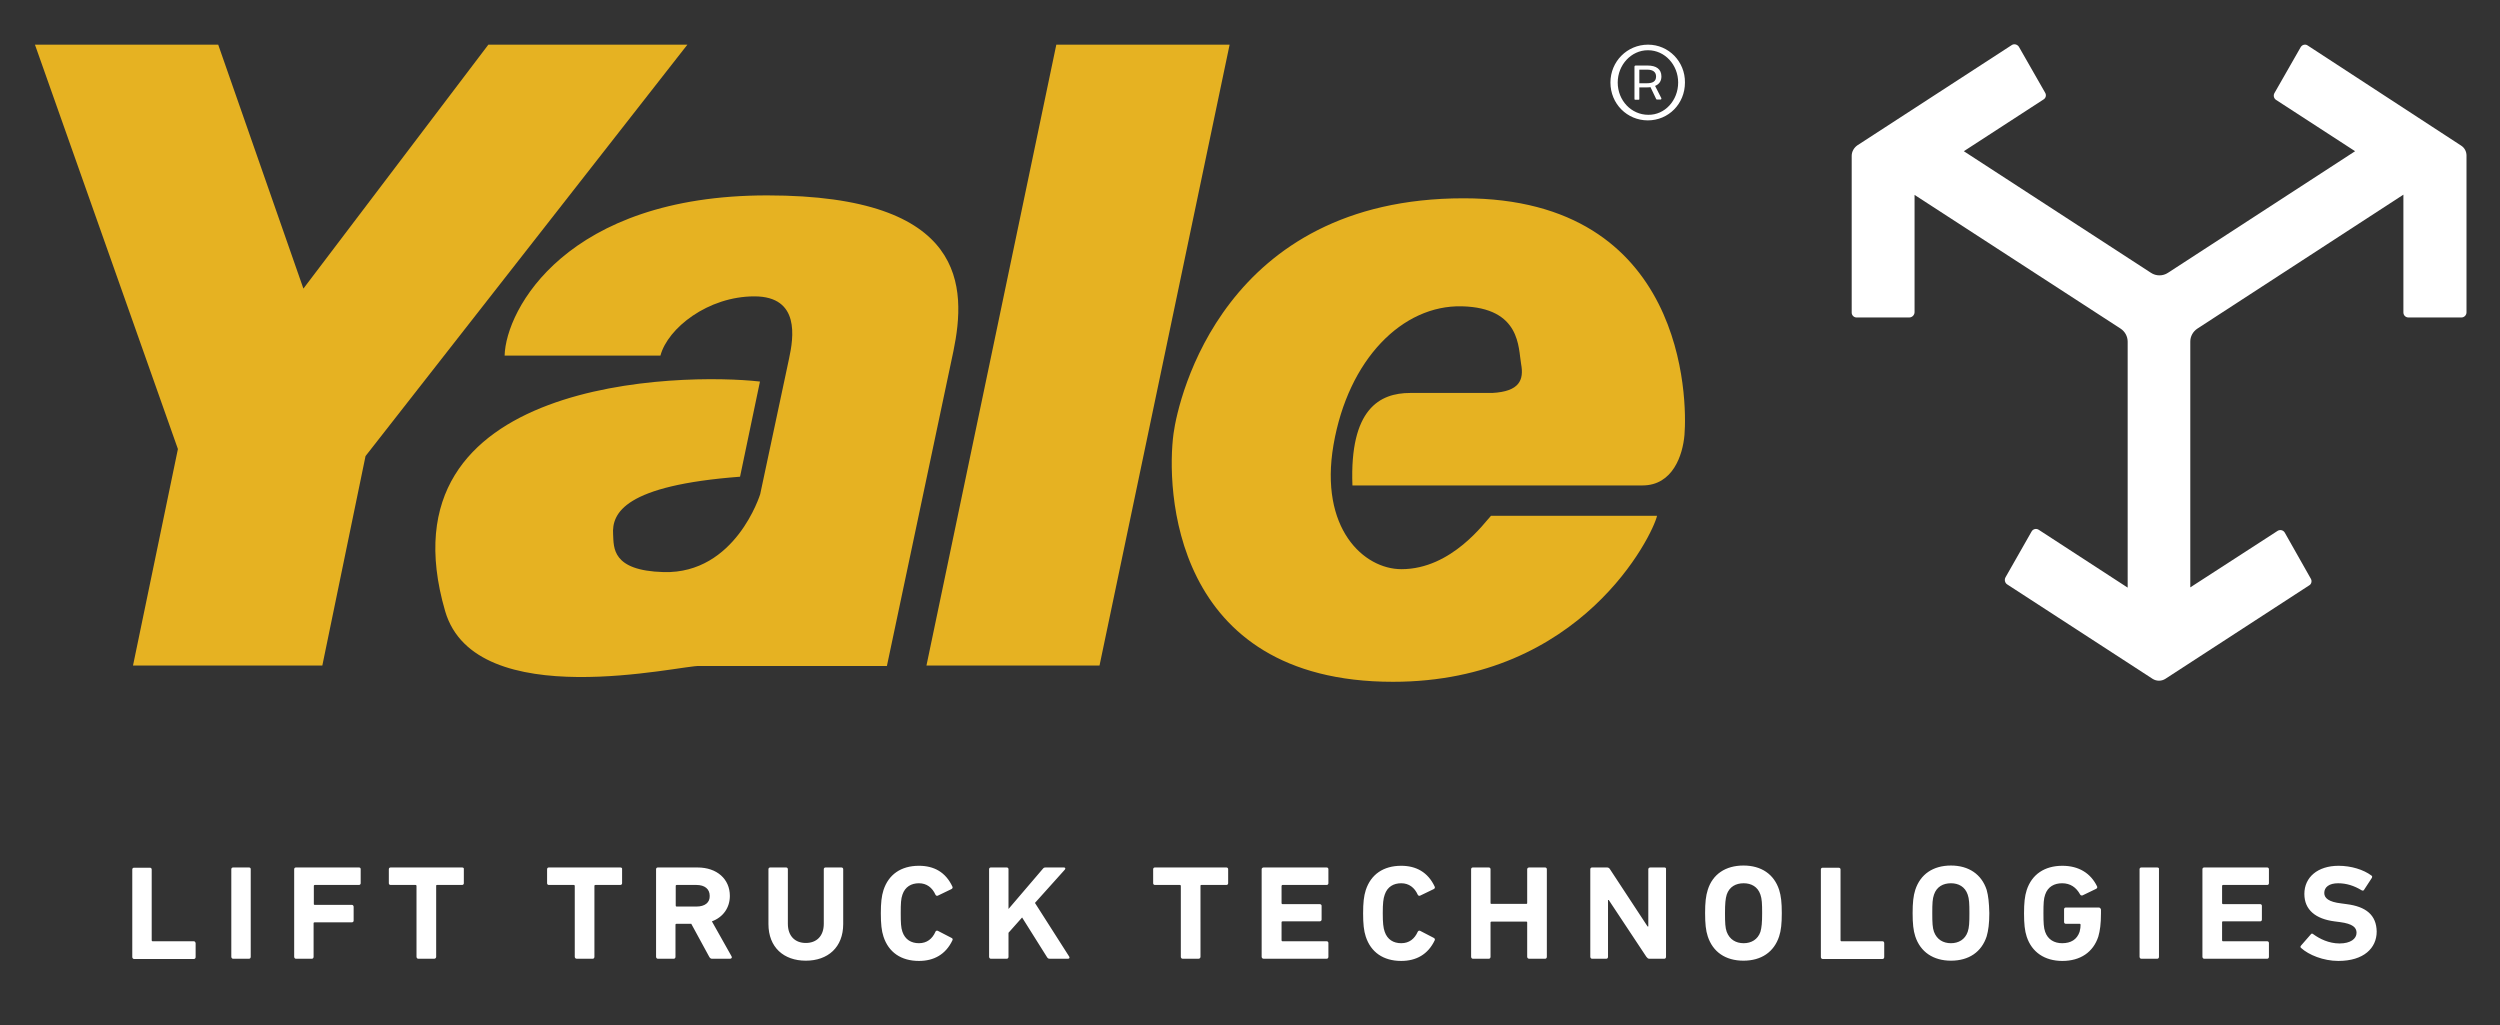
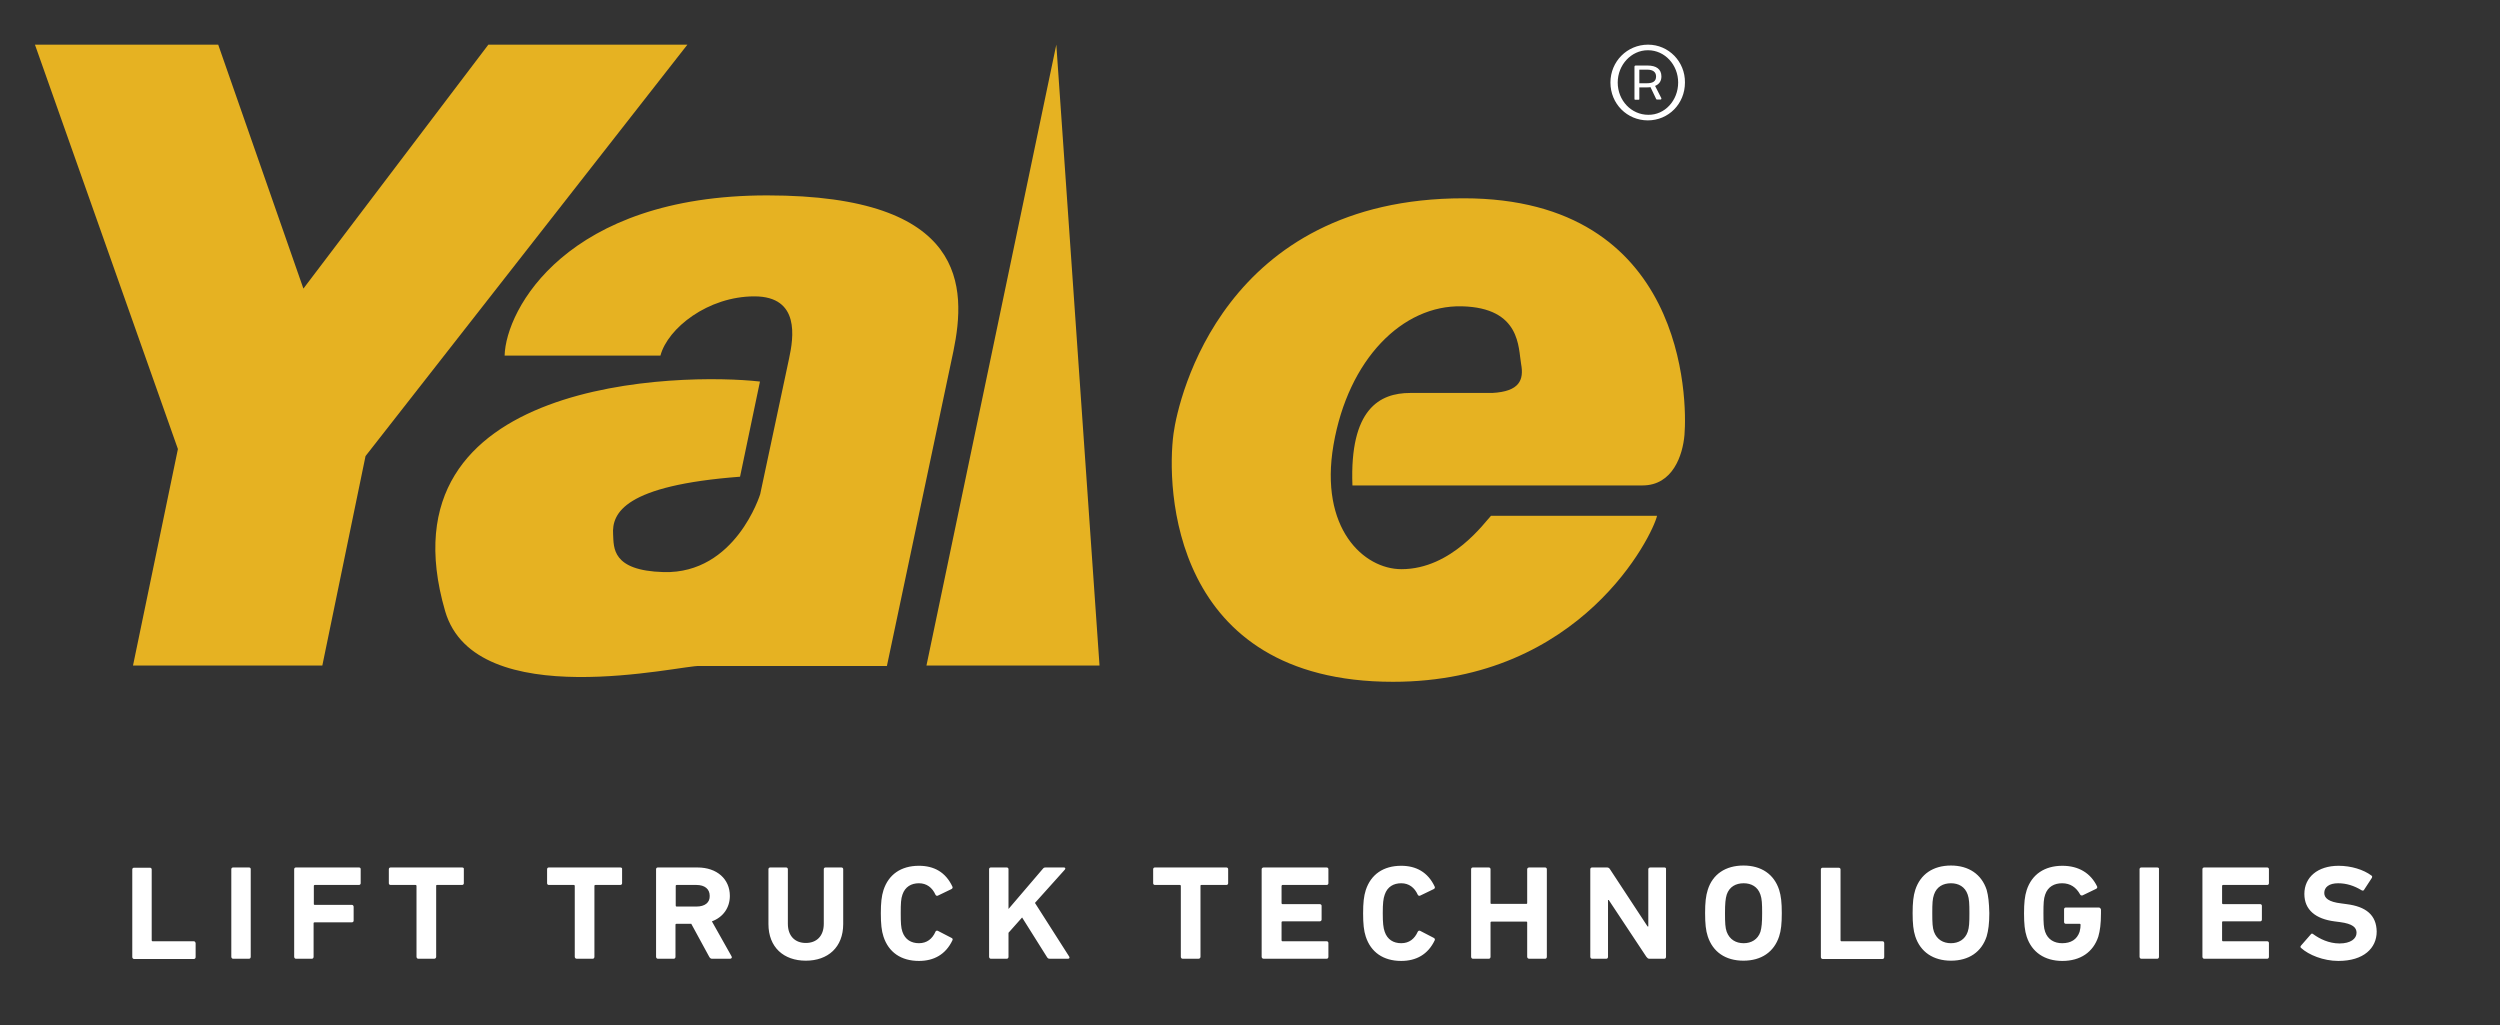
<svg xmlns="http://www.w3.org/2000/svg" version="1.1" id="Layer_1" x="0" y="0" viewBox="0 0 1030 422.4" xml:space="preserve">
  <rect x="0" y="0" width="1030" height="422.4" fill="#333333" stroke="none" />
  <style>.st0{fill:#fff}.st1{fill-rule:evenodd;clip-rule:evenodd;fill:#e6b222}</style>
-   <path class="st0" d="M1016.2 64.1v64.6c0 1.1-.9 2.1-2.1 2.1h-21.8c-1.2 0-2.1-.9-2.1-2.1V80.2l-84.9 55.2c-1.8 1.2-2.9 3.2-2.9 5.3V242l36-23.3c1-.6 2.3-.3 2.9.7l10.8 19.1c.5.9.2 2.1-.6 2.6l-59.4 38.6c-1.6 1-3.6 1-5.2 0L827 240.8c-1-.6-1.3-2-.7-3L837 219c.6-1.1 2-1.4 3-.7l36.6 23.8V140.8c0-2.2-1.1-4.2-2.9-5.4l-84.9-55.1v48.3c0 1.2-1 2.2-2.2 2.2h-21.7c-1.1 0-2-.9-2-2V64.2c0-1.7.9-3.3 2.3-4.3l63.6-41.3c1-.7 2.4-.3 3 .7l10.8 18.9c.6 1 .3 2.2-.7 2.8l-32.8 21.3 77.1 50.1c2.1 1.4 4.9 1.4 7 0l77.1-50.1-32.5-21.1c-1-.6-1.3-1.9-.7-2.9l10.8-18.9c.6-1 1.9-1.3 2.8-.7L1014 60c1.4.9 2.2 2.4 2.2 4.1z" />
-   <path class="st1" d="M435.2 18.4h71.4L453 274.2h-71.3l53.5-255.8zM313.1 157.2c-31.5-3.6-157.8-2.1-129.7 94.6 12.5 42.8 98.1 22 104.7 22.6h77.3l27.4-129.7c5.4-26.2 5.9-64.2-76.7-64.2-82.7 0-107.7 47-108.2 66h64.2c3-11.3 19.6-24.4 38.7-24.4 19 0 16.1 17.2 14.3 25.6l-11.9 55.9s-10.1 32.9-39.8 32.1c-21.4-.6-20.5-10.1-20.8-15.5-.6-8.9 4.8-20.2 52.3-23.8l8.2-39.2zm301.2 55.3c-2.4 2.4-16.1 22-36.9 22-15.5 0-33.9-16.7-28-51.2 6.1-35.4 28.5-57.7 52.9-57.1 24.4.6 23.2 17.2 24.4 23.8 1.2 6.5-.6 11.3-11.9 11.9H581c-12.5 0-25 6.5-23.8 38.1h119.5c12.5 0 16.6-12.5 17.3-20.8 1.2-14.3.6-97.5-91-97.5-98.7 0-117.5 82.1-119.5 96.9-3 22-1.2 102.3 90.4 102.3 77.9 0 107.1-60.7 108.8-68.4h-68.4z" />
+   <path class="st1" d="M435.2 18.4L453 274.2h-71.3l53.5-255.8zM313.1 157.2c-31.5-3.6-157.8-2.1-129.7 94.6 12.5 42.8 98.1 22 104.7 22.6h77.3l27.4-129.7c5.4-26.2 5.9-64.2-76.7-64.2-82.7 0-107.7 47-108.2 66h64.2c3-11.3 19.6-24.4 38.7-24.4 19 0 16.1 17.2 14.3 25.6l-11.9 55.9s-10.1 32.9-39.8 32.1c-21.4-.6-20.5-10.1-20.8-15.5-.6-8.9 4.8-20.2 52.3-23.8l8.2-39.2zm301.2 55.3c-2.4 2.4-16.1 22-36.9 22-15.5 0-33.9-16.7-28-51.2 6.1-35.4 28.5-57.7 52.9-57.1 24.4.6 23.2 17.2 24.4 23.8 1.2 6.5-.6 11.3-11.9 11.9H581c-12.5 0-25 6.5-23.8 38.1h119.5c12.5 0 16.6-12.5 17.3-20.8 1.2-14.3.6-97.5-91-97.5-98.7 0-117.5 82.1-119.5 96.9-3 22-1.2 102.3 90.4 102.3 77.9 0 107.1-60.7 108.8-68.4h-68.4z" />
  <path class="st1" d="M54.8 274.2h78l17.8-86.3L283.2 18.4h-82L125 118.9 89.9 18.4H14.4L73.3 185l-18.5 89.2z" />
  <path d="M679 18.4c-8.6 0-15.5 6.9-15.5 15.6 0 8.8 6.9 15.6 15.4 15.6s15.3-6.8 15.3-15.6c.1-8.6-6.7-15.6-15.2-15.6zm.1 28.9c-7 0-12.6-5.9-12.6-13.3 0-7.3 5.6-13.3 12.4-13.3h.1c6.9 0 12.4 6 12.4 13.3 0 7.4-5.5 13.4-12.3 13.3z" fill-rule="evenodd" clip-rule="evenodd" fill="#fff" />
  <path class="st0" d="M684.2 41h-1.5c-.2 0-.4-.1-.4-.3l-2.3-4.8c-.5.1-.9.1-1.5.1h-3.1v4.8c0 .2-.1.3-.2.3h-1.5c-.2 0-.3-.1-.3-.3V27.5c0-.3.2-.5.5-.5h4.9c3.6 0 5.7 1.5 5.7 4.5 0 1.9-.9 3.2-2.6 3.9l2.6 5.1c0 .3-.1.5-.3.5zm-5.7-6.7c2.5 0 3.8-.8 3.8-2.8 0-1.9-1.4-2.8-3.6-2.8h-3.3v5.6h3.1zM79.8 387.8H62.9c-.3 0-.4-.2-.4-.4v-29.2c0-.4-.3-.7-.7-.7h-6.6c-.4 0-.7.3-.7.7v36.1c0 .4.3.8.7.8h24.7c.4 0 .7-.3.7-.8v-5.7c-.1-.5-.3-.8-.8-.8zm22.8-30.4H96c-.4 0-.7.3-.7.7v36.1c0 .4.3.8.7.8h6.6c.4 0 .7-.3.7-.8v-36.1c0-.4-.2-.7-.7-.7zm45.3 0h-26c-.4 0-.7.3-.7.7v36.1c0 .4.3.8.7.8h6.6c.4 0 .7-.3.7-.8v-13.8c0-.3.2-.4.4-.4H145c.4 0 .7-.3.7-.7v-5.7c0-.4-.3-.8-.7-.8h-15.3c-.3 0-.4-.1-.4-.4V365c0-.3.2-.4.4-.4h18.2c.4 0 .7-.3.7-.7v-5.8c0-.4-.2-.7-.7-.7zm42.5 0h-29.5c-.4 0-.7.3-.7.7v5.8c0 .4.3.7.7.7h10.3c.3 0 .4.2.4.4v29.2c0 .4.3.8.7.8h6.6c.4 0 .8-.3.8-.8V365c0-.3.1-.4.4-.4h10.3c.4 0 .7-.3.7-.7v-5.8c.1-.4-.2-.7-.7-.7zm65.2 0h-29.5c-.4 0-.7.3-.7.7v5.8c0 .4.3.7.7.7h10.3c.3 0 .4.2.4.4v29.2c0 .4.3.8.8.8h6.6c.4 0 .7-.3.7-.8V365c0-.3.2-.4.4-.4h10.3c.4 0 .7-.3.7-.7v-5.8c.1-.4-.2-.7-.7-.7zm45.8 36.6l-8.1-14.4c4.6-1.7 7.4-5.6 7.4-10.5 0-6.9-5.3-11.7-13.3-11.7H271c-.4 0-.7.3-.7.7v36.1c0 .4.3.8.7.8h6.6c.4 0 .7-.3.7-.8V381c0-.3.2-.4.4-.4h6.1l7.4 13.6c.3.5.6.8 1.1.8h7.5c.6 0 .9-.5.6-1zm-14.5-20.5h-8.1c-.3 0-.4-.2-.4-.4V365c0-.3.2-.4.4-.4h8.1c3.5 0 5.5 1.7 5.5 4.5.1 2.7-1.9 4.4-5.5 4.4zm59.8-16.1h-6.6c-.4 0-.7.3-.7.7v22.5c0 5.1-3 7.9-7.4 7.9s-7.4-2.8-7.4-7.9v-22.5c0-.4-.3-.7-.7-.7h-6.6c-.4 0-.7.3-.7.7v22.6c0 9.6 6.3 15.1 15.4 15.1 9.1 0 15.4-5.5 15.4-15.1v-22.6c0-.4-.3-.7-.7-.7zm39.7 26.1c-.4-.2-.9 0-1 .4-1.3 2.9-3.5 4.7-6.8 4.7-3.2 0-5.7-1.5-6.8-4.7-.6-1.7-.7-3.7-.7-7.7s.1-5.9.7-7.6c1.1-3.3 3.7-4.7 6.8-4.7 3.2 0 5.5 1.8 6.8 4.7.2.4.6.6 1 .4l5.6-2.7c.4-.2.6-.6.4-1-2.8-6-7.6-8.6-13.8-8.6-7.4 0-12.5 3.6-14.6 10-.8 2.5-1.1 5.3-1.1 9.6s.3 7.2 1.1 9.6c2.1 6.4 7.2 10 14.6 10 6.1 0 11-2.6 13.8-8.5.2-.4.1-.8-.4-1l-5.6-2.9zm54.1 10.6L426.4 372l12.3-13.7c.4-.4.2-.9-.3-.9h-7.7c-.5 0-.8.2-1.1.6l-14.1 16.5v-16.4c0-.4-.3-.7-.7-.7h-6.6c-.4 0-.7.3-.7.7v36.1c0 .4.3.8.7.8h6.6c.4 0 .7-.3.7-.8v-9.9l5.6-6.3 10.3 16.4c.3.4.5.6 1.1.6h7.5c.6 0 .8-.4.5-.9zm64.8-36.7h-29.5c-.4 0-.7.3-.7.7v5.8c0 .4.3.7.7.7h10.3c.3 0 .4.2.4.4v29.2c0 .4.3.8.7.8h6.6c.4 0 .8-.3.8-.8V365c0-.3.1-.4.4-.4h10.3c.4 0 .7-.3.7-.7v-5.8c0-.4-.3-.7-.7-.7zm23.1 7.2h18.2c.4 0 .7-.3.7-.7v-5.8c0-.4-.3-.7-.7-.7h-26c-.4 0-.8.3-.8.7v36.1c0 .4.3.8.8.8h26c.4 0 .7-.3.7-.8v-5.7c0-.4-.3-.7-.7-.7h-18.2c-.3 0-.4-.2-.4-.4V380c0-.3.2-.4.4-.4h15.3c.4 0 .8-.3.8-.7v-5.7c0-.4-.3-.7-.8-.7h-15.3c-.3 0-.4-.2-.4-.4v-7c0-.3.2-.5.4-.5zm56.7 18.9c-.4-.2-.8 0-1 .4-1.3 2.9-3.5 4.7-6.8 4.7-3.2 0-5.7-1.5-6.8-4.7-.6-1.7-.8-3.7-.8-7.7s.2-5.9.8-7.6c1.1-3.3 3.7-4.7 6.8-4.7 3.2 0 5.5 1.8 6.8 4.7.2.4.6.6 1 .4l5.6-2.7c.4-.2.6-.6.4-1-2.8-6-7.7-8.6-13.8-8.6-7.4 0-12.5 3.6-14.6 10-.8 2.5-1.1 5.3-1.1 9.6s.3 7.2 1.1 9.6c2.1 6.4 7.2 10 14.6 10 6.1 0 11-2.6 13.8-8.5.2-.4 0-.8-.4-1l-5.6-2.9zm51.5-26.1H630c-.4 0-.8.3-.8.7V372c0 .3-.1.4-.4.4h-14.3c-.3 0-.4-.1-.4-.4v-13.9c0-.4-.3-.7-.7-.7h-6.6c-.4 0-.7.3-.7.7v36.1c0 .4.3.8.7.8h6.6c.4 0 .7-.3.7-.8v-14.1c0-.3.2-.4.4-.4h14.3c.3 0 .4.1.4.4v14.1c0 .4.3.8.8.8h6.6c.4 0 .7-.3.7-.8v-36.1c0-.4-.3-.7-.7-.7zm49.2 0h-5.9c-.4 0-.8.3-.8.7v23.6h-.3l-15.5-23.6c-.3-.5-.7-.7-1.2-.7h-6.2c-.4 0-.7.3-.7.7v36.1c0 .4.3.8.7.8h5.9c.4 0 .7-.3.7-.8v-23.4h.3l15.5 23.4c.4.5.7.8 1.2.8h6.2c.4 0 .7-.3.7-.8v-36.1c.1-.4-.2-.7-.6-.7zm47.2 9.2c-2.1-6.4-7.3-10-14.7-10-7.4 0-12.7 3.6-14.7 10-.8 2.5-1.1 5.3-1.1 9.6s.3 7.2 1.1 9.6c2.1 6.4 7.3 10 14.7 10 7.4 0 12.6-3.6 14.7-10 .8-2.4 1.1-5.3 1.1-9.6s-.3-7.1-1.1-9.6zm-7.7 17.3c-1.1 3.2-3.8 4.7-6.9 4.7-3.2 0-5.8-1.5-7-4.7-.6-1.7-.7-3.7-.7-7.7s.2-5.9.7-7.6c1.1-3.3 3.8-4.7 7-4.7 3.1 0 5.8 1.4 6.9 4.7.6 1.7.7 3.7.7 7.6 0 4-.2 5.9-.7 7.7zm50.3 3.9h-16.9c-.3 0-.4-.2-.4-.4v-29.2c0-.4-.3-.7-.8-.7h-6.6c-.4 0-.7.3-.7.7v36.1c0 .4.3.8.7.8h24.7c.4 0 .7-.3.7-.8v-5.7c0-.5-.3-.8-.7-.8zm42.9-21.2c-2.1-6.4-7.4-10-14.7-10-7.4 0-12.6 3.6-14.7 10-.8 2.5-1.1 5.3-1.1 9.6s.3 7.2 1.1 9.6c2.1 6.4 7.4 10 14.7 10 7.4 0 12.6-3.6 14.7-10 .7-2.4 1.1-5.3 1.1-9.6-.1-4.3-.4-7.1-1.1-9.6zm-7.8 17.3c-1.1 3.2-3.8 4.7-6.9 4.7-3.2 0-5.8-1.5-7-4.7-.6-1.7-.7-3.7-.7-7.7s.1-5.9.7-7.6c1.1-3.3 3.8-4.7 7-4.7 3.1 0 5.8 1.4 6.9 4.7.6 1.7.7 3.7.7 7.6 0 4-.1 5.9-.7 7.7zm54-10h-13.6c-.4 0-.7.3-.7.7v5.3c0 .4.3.7.7.7h5.7c.3 0 .4.2.4.4 0 .9-.1 1.7-.4 2.9-1.1 3.2-3.6 4.7-7.2 4.7-3.2 0-5.9-1.5-7-4.7-.6-1.7-.7-3.7-.7-7.7s.1-5.9.7-7.6c1.1-3.3 3.8-4.7 7-4.7 3.4 0 5.8 1.7 7.4 4.6.2.4.6.5 1 .4l5.6-2.7c.4-.2.6-.6.4-1-2.6-5.4-7.5-8.5-14.3-8.5-7.4 0-12.6 3.6-14.7 10-.8 2.5-1.1 5.3-1.1 9.6s.3 7.2 1.1 9.6c2.1 6.4 7.4 10 14.7 10 7.4 0 12.7-3.6 14.8-10 .7-2.4 1.1-5.3 1.1-9.6v-1.6c-.2-.5-.4-.8-.9-.8zm24.1-16.5h-6.6c-.4 0-.7.3-.7.7v36.1c0 .4.3.8.7.8h6.6c.4 0 .7-.3.7-.8v-36.1c.1-.4-.2-.7-.7-.7zm27.1 7.2h18.2c.4 0 .7-.3.7-.7v-5.8c0-.4-.3-.7-.7-.7h-26c-.4 0-.7.3-.7.7v36.1c0 .4.3.8.7.8h26c.4 0 .7-.3.7-.8v-5.7c0-.4-.3-.7-.7-.7h-18.2c-.3 0-.4-.2-.4-.4V380c0-.3.1-.4.4-.4h15.3c.4 0 .7-.3.7-.7v-5.7c0-.4-.3-.7-.7-.7h-15.3c-.3 0-.4-.2-.4-.4v-7c0-.3.1-.5.4-.5zm50.9 7.9l-2.2-.3c-5.2-.6-7-2.2-7-4.3 0-2.4 2-4 5.7-4 3.4 0 6.6 1 9.7 2.9.4.2.8.2 1-.2l3.2-4.9c.2-.4.2-.8-.2-1-3.2-2.4-8.3-4-13.5-4-8.6 0-14.1 4.7-14.1 11.6 0 6.6 4.7 10.3 12.4 11.3l2.3.3c5.2.7 6.8 2.2 6.8 4.4 0 2.5-2.5 4.4-7 4.4-4.4 0-8.2-1.9-10.8-3.8-.4-.3-.7-.4-1 0l-4.1 4.7c-.3.4-.3.7.1 1 3.1 2.8 9.1 5.3 15.3 5.3 10.5 0 15.8-5.3 15.8-12.1-.1-6.8-4.4-10.3-12.4-11.3z" />
</svg>